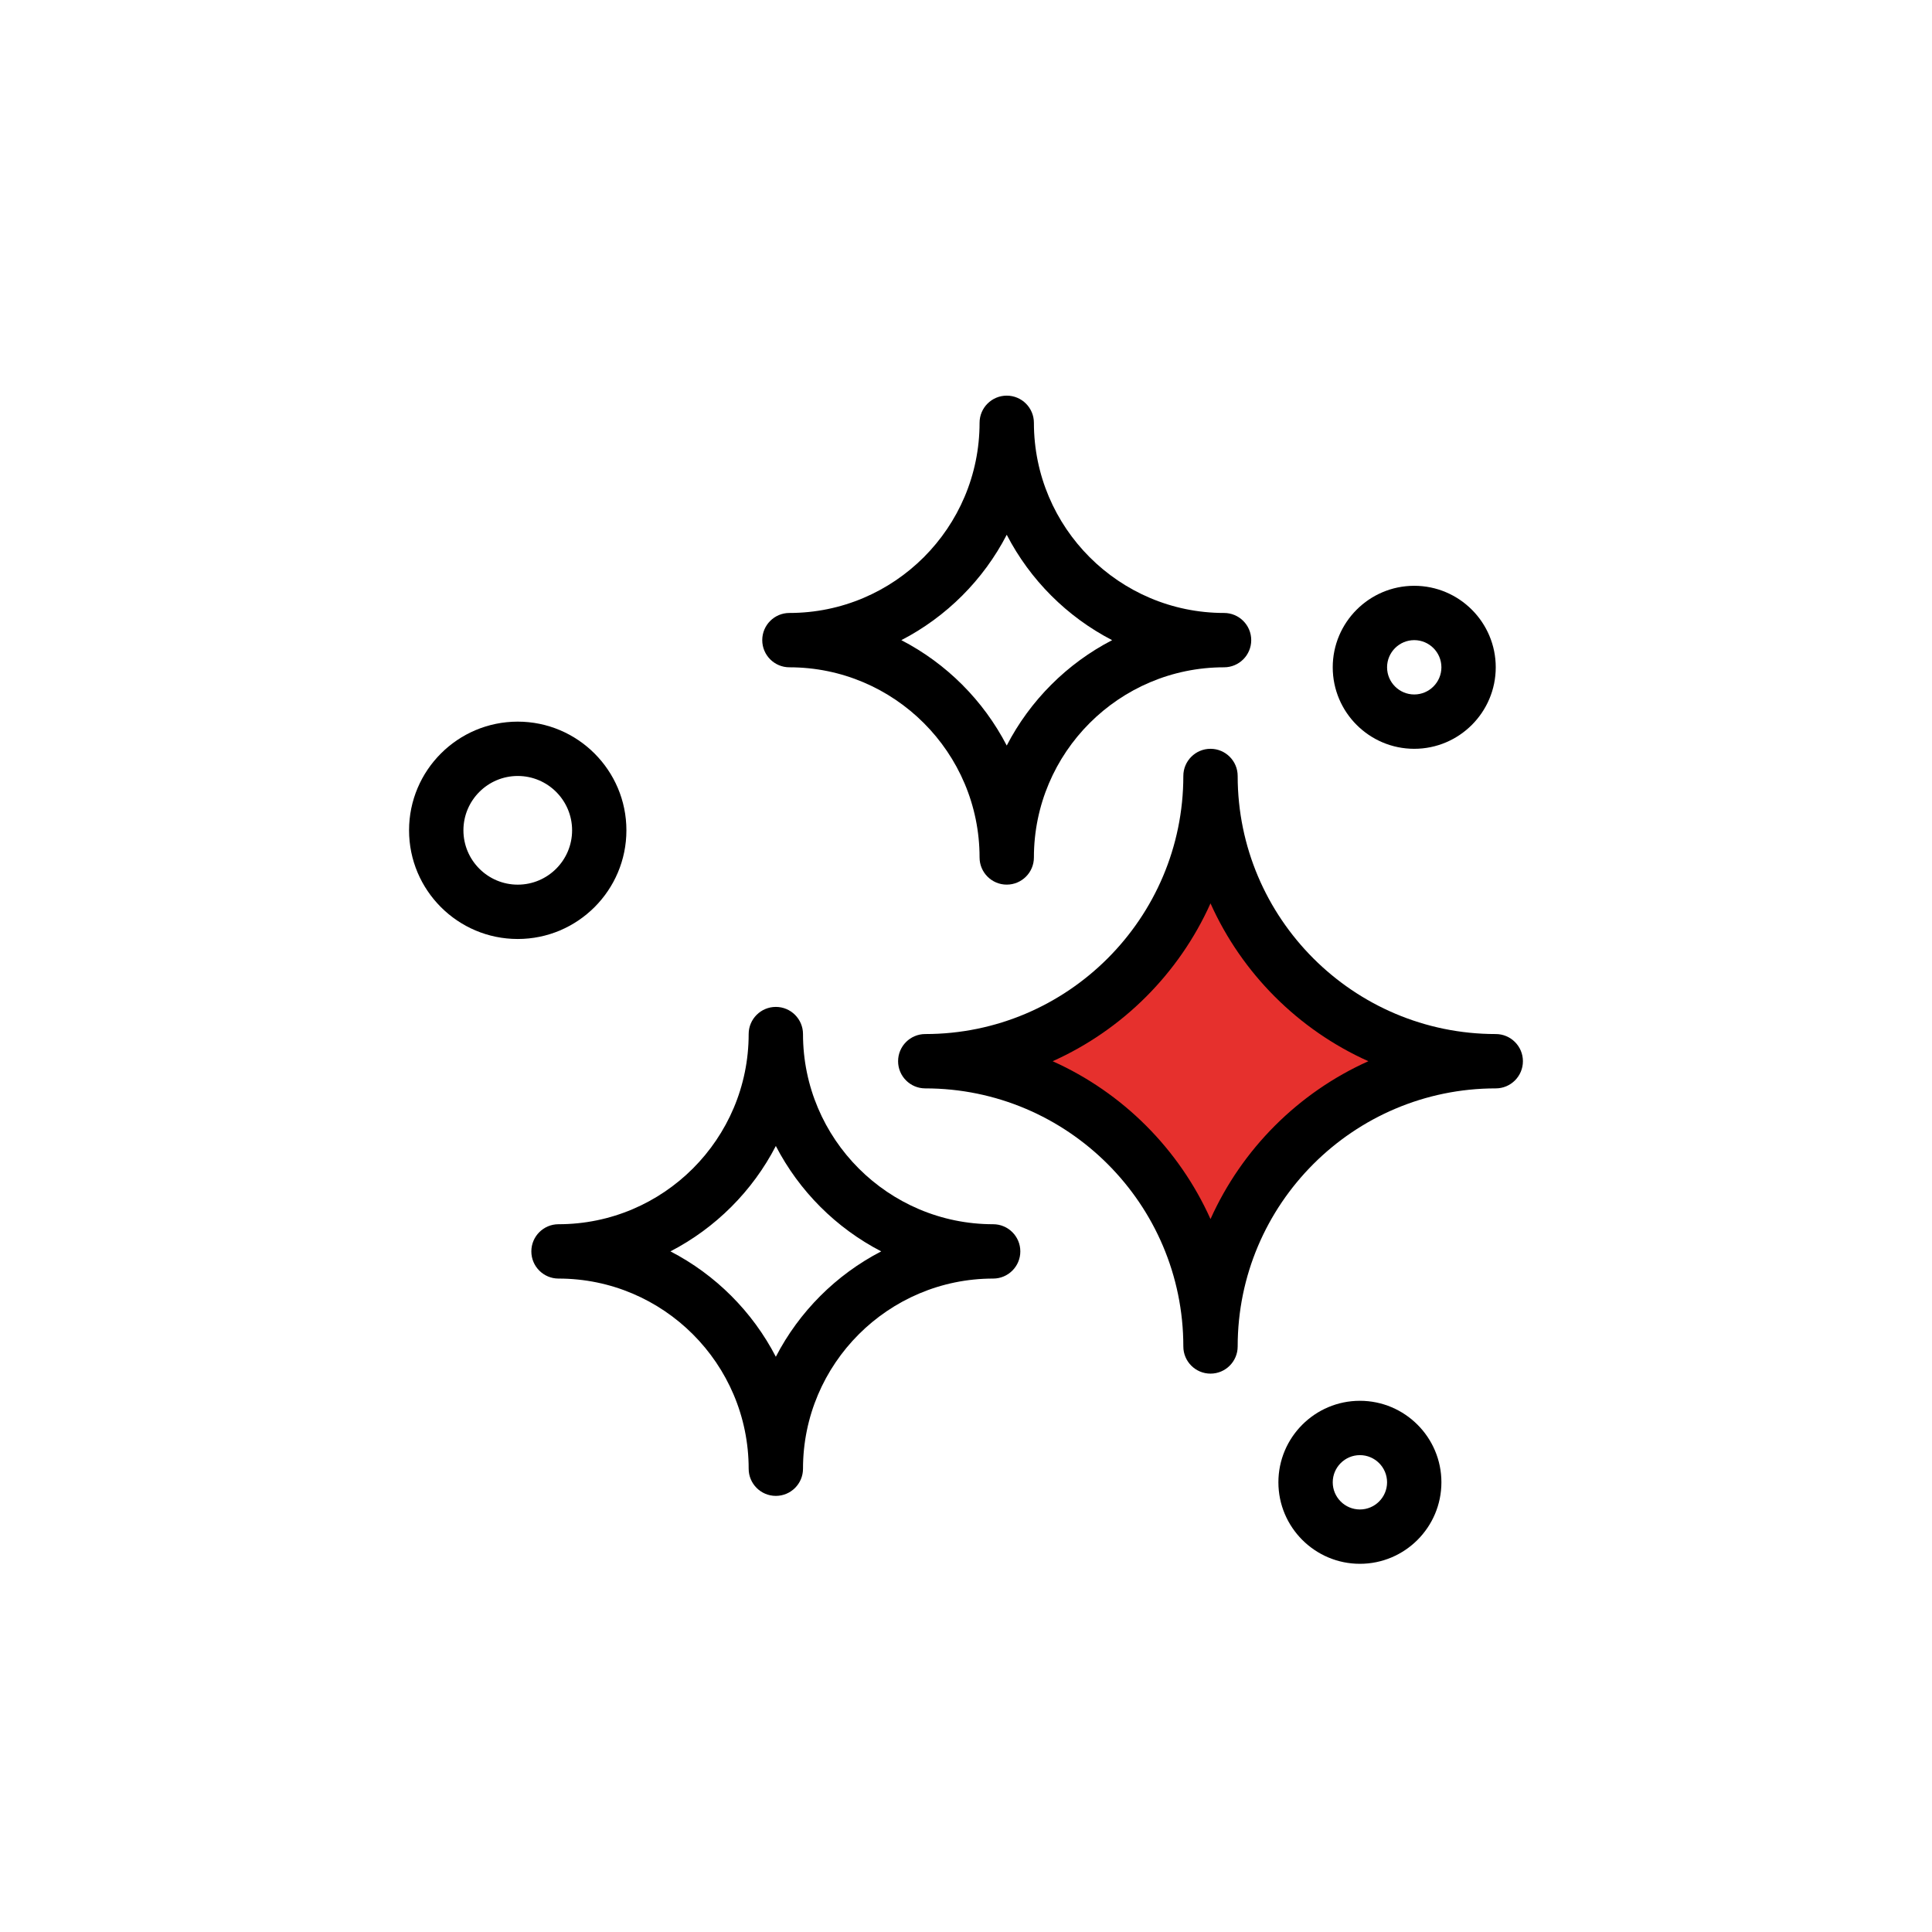
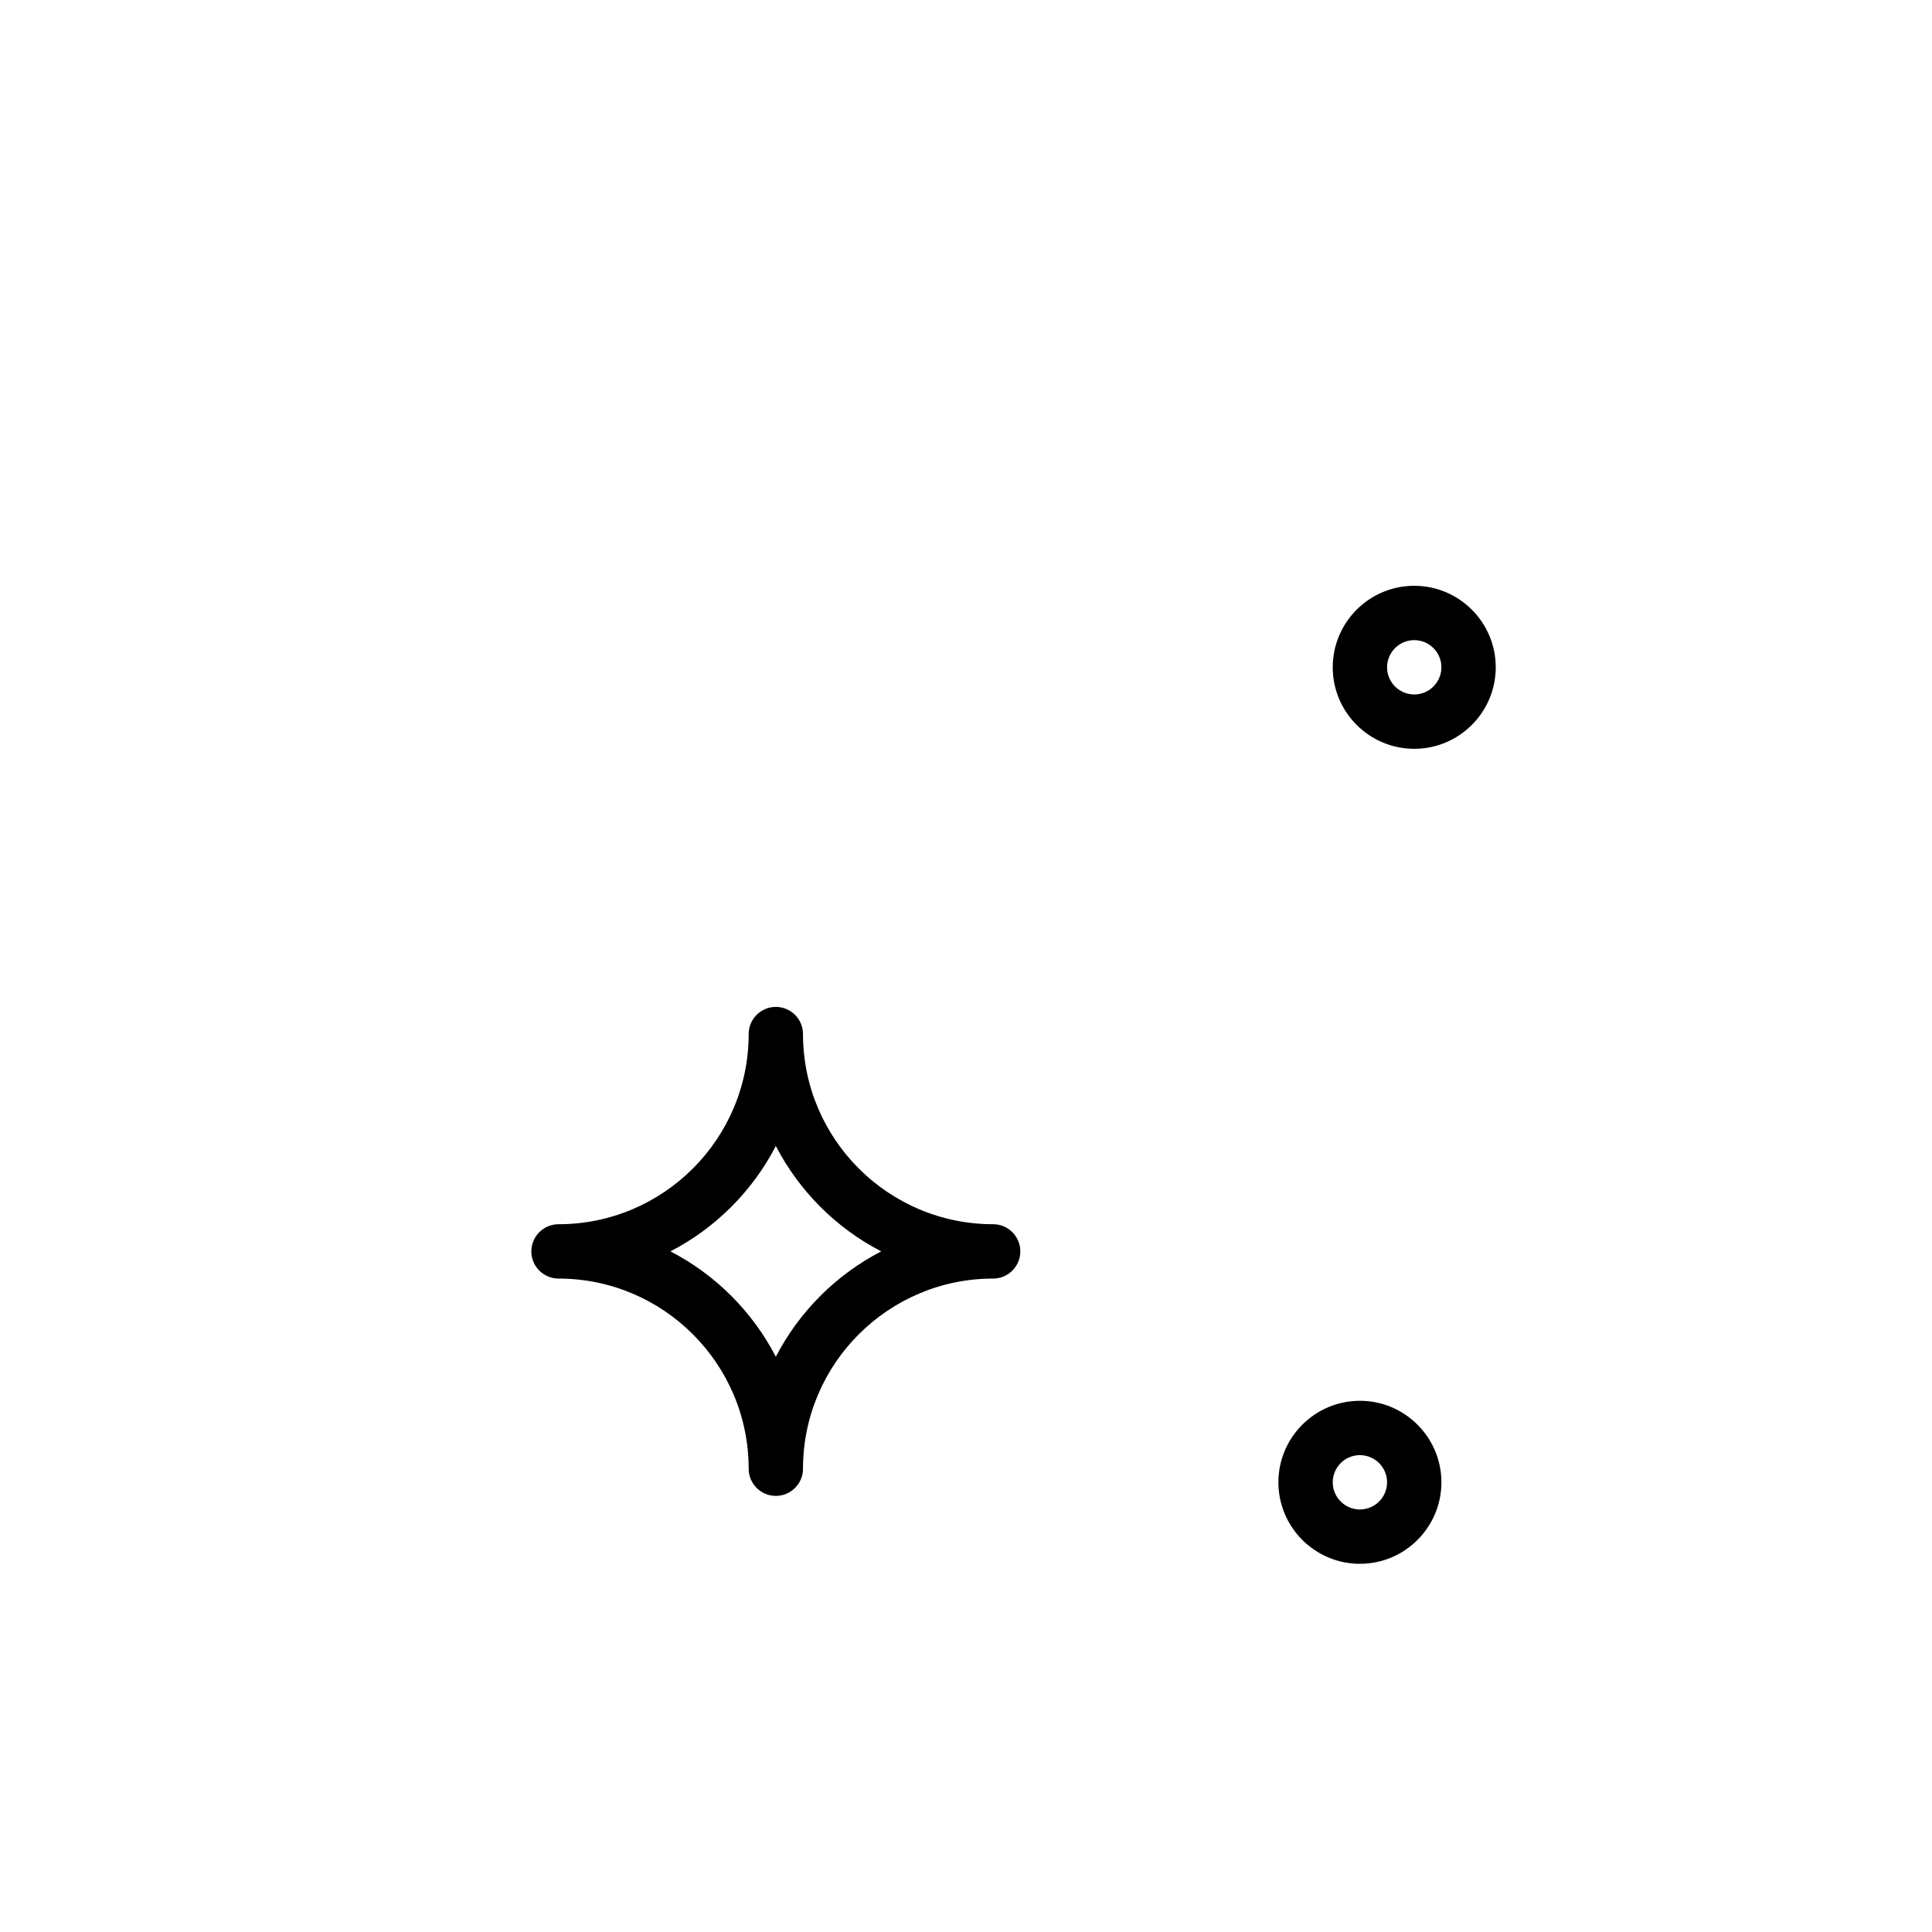
<svg xmlns="http://www.w3.org/2000/svg" id="svg2259" viewBox="0 0 682.67 682.67">
  <defs>
    <style>
      .cls-1 {
        fill: #e6302d;
      }
    </style>
  </defs>
-   <path class="cls-1" d="M348.07,372.73s66.87-18.98,75.1-74.7c0,0,37.03,77.14,83.13,72.35,0,0-62.08,32.81-72.53,78.26,0,0-41.31-77.59-85.69-75.9h-.01Z" />
  <g>
-     <path d="M528.52,365.38c-50.28,0-91.19-40.91-91.19-91.19,0-5.3-4.3-9.6-9.6-9.6s-9.6,4.3-9.6,9.6c0,50.28-40.91,91.19-91.19,91.19-5.3,0-9.6,4.3-9.6,9.6s4.3,9.6,9.6,9.6c50.28,0,91.19,40.91,91.19,91.19,0,5.3,4.3,9.6,9.6,9.6s9.6-4.3,9.6-9.6c0-50.28,40.91-91.19,91.19-91.19,5.3,0,9.6-4.3,9.6-9.6s-4.3-9.6-9.6-9.6ZM427.73,430.76c-11.09-24.74-31.03-44.68-55.78-55.78,24.74-11.09,44.68-31.03,55.78-55.78,11.09,24.74,31.03,44.68,55.78,55.78-24.74,11.09-44.68,31.03-55.78,55.78Z" />
    <path d="M350.93,432.58c-37.05,0-67.19-30.14-67.19-67.19,0-5.3-4.3-9.6-9.6-9.6s-9.6,4.3-9.6,9.6c0,37.05-30.14,67.19-67.19,67.19-5.3,0-9.6,4.3-9.6,9.6s4.3,9.6,9.6,9.6c37.05,0,67.19,30.14,67.19,67.19,0,5.3,4.3,9.6,9.6,9.6s9.6-4.3,9.6-9.6c0-37.05,30.14-67.19,67.19-67.19,5.3,0,9.6-4.3,9.6-9.6s-4.3-9.6-9.6-9.6h0ZM274.14,479.41c-8.24-15.93-21.3-29-37.24-37.24,15.93-8.24,29-21.3,37.24-37.24,8.24,15.93,21.3,29,37.24,37.24-15.93,8.24-29,21.3-37.24,37.24Z" />
-     <path d="M278.94,235.79c37.05,0,67.19,30.14,67.19,67.19,0,5.3,4.3,9.6,9.6,9.6s9.6-4.3,9.6-9.6c0-37.05,30.14-67.19,67.19-67.19,5.3,0,9.6-4.3,9.6-9.6s-4.3-9.6-9.6-9.6c-37.05,0-67.19-30.14-67.19-67.19,0-5.3-4.3-9.6-9.6-9.6s-9.6,4.3-9.6,9.6c0,37.05-30.14,67.19-67.19,67.19-5.3,0-9.6,4.3-9.6,9.6s4.3,9.6,9.6,9.6h0ZM355.73,188.96c8.24,15.94,21.3,29,37.24,37.24-15.93,8.24-29,21.3-37.24,37.24-8.24-15.93-21.3-29-37.24-37.24,15.93-8.24,29-21.3,37.24-37.24h0Z" />
-     <path d="M221.34,293.39c0-21.17-17.22-38.4-38.4-38.4s-38.4,17.22-38.4,38.4,17.22,38.4,38.4,38.4,38.4-17.22,38.4-38.4ZM182.95,312.59c-10.59,0-19.2-8.61-19.2-19.2s8.61-19.2,19.2-19.2,19.2,8.61,19.2,19.2-8.61,19.2-19.2,19.2Z" />
    <path d="M480.52,494.97c-15.88,0-28.8,12.92-28.8,28.8s12.92,28.8,28.8,28.8,28.8-12.92,28.8-28.8-12.92-28.8-28.8-28.8h0ZM480.52,533.37c-5.29,0-9.6-4.31-9.6-9.6s4.31-9.6,9.6-9.6,9.6,4.31,9.6,9.6-4.31,9.6-9.6,9.6Z" />
    <path d="M499.72,264.59c15.88,0,28.8-12.92,28.8-28.8s-12.92-28.8-28.8-28.8-28.8,12.92-28.8,28.8,12.92,28.8,28.8,28.8h0ZM499.72,226.19c5.29,0,9.6,4.31,9.6,9.6s-4.31,9.6-9.6,9.6-9.6-4.31-9.6-9.6,4.31-9.6,9.6-9.6Z" />
  </g>
</svg>